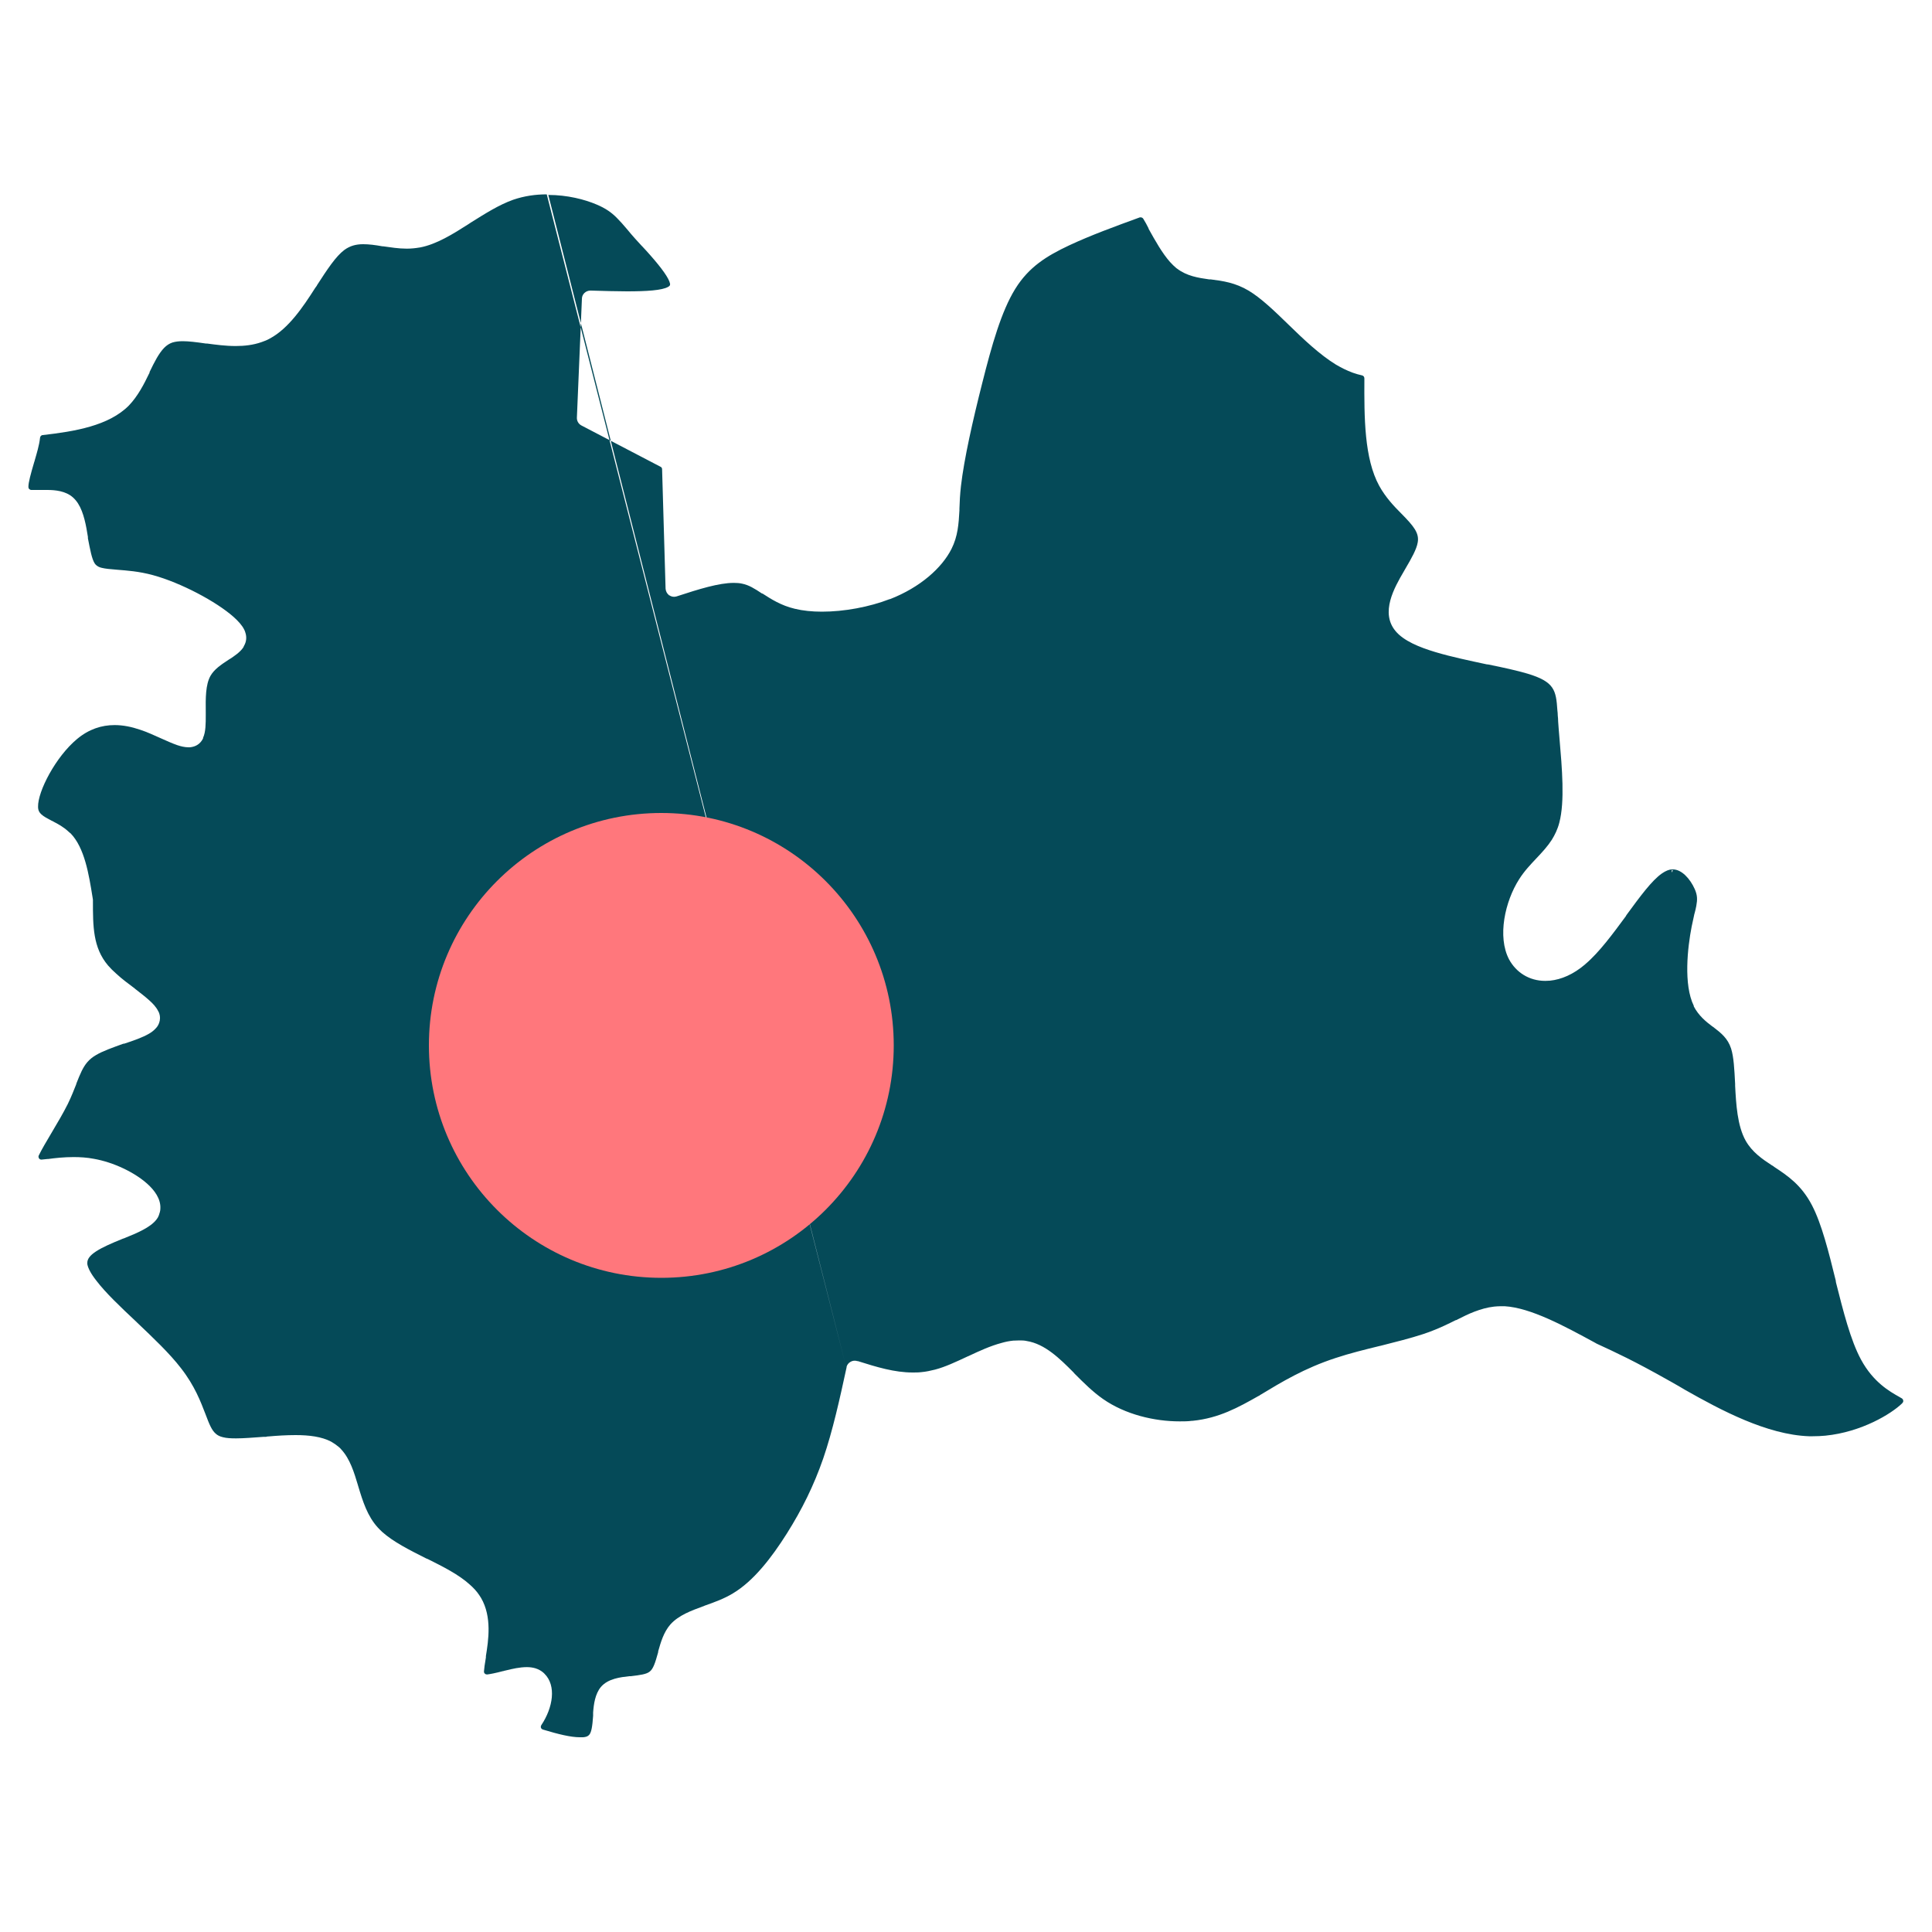
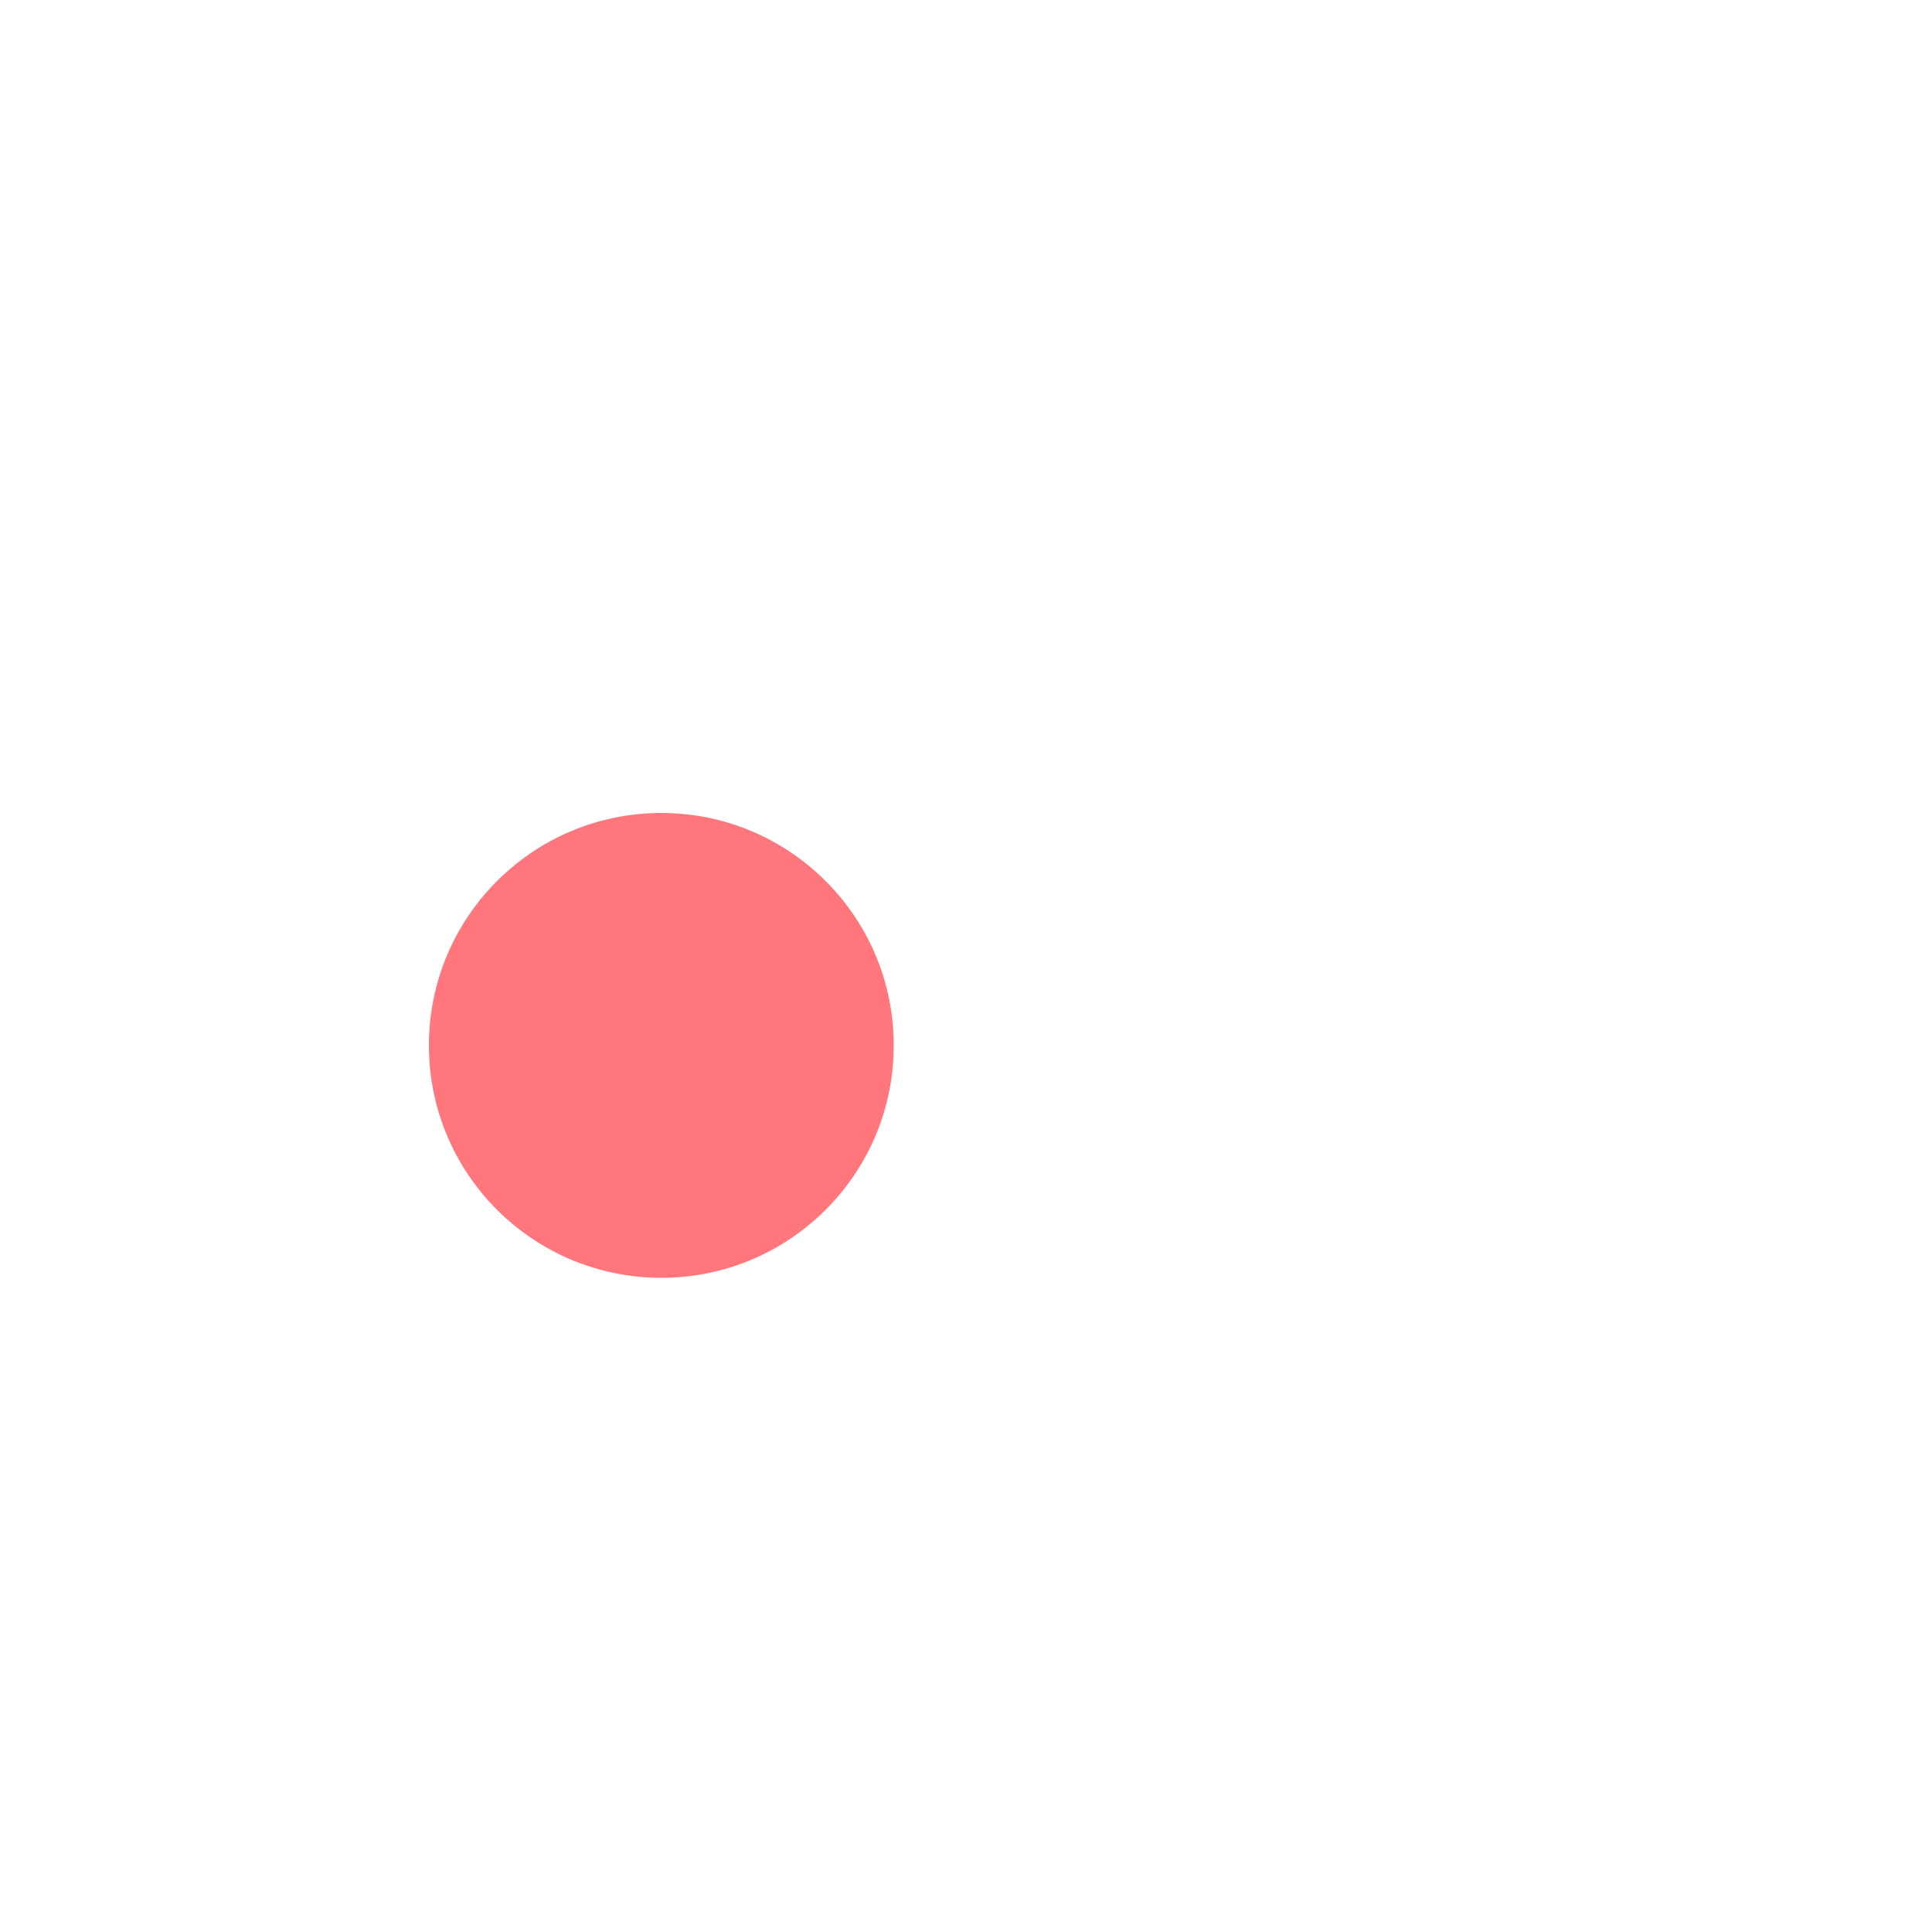
<svg xmlns="http://www.w3.org/2000/svg" id="utrecht" viewBox="0 0 100 100">
  <defs>
    <style>.cls-1{fill:#054a58;}.cls-2{fill:#ff777c;}</style>
  </defs>
-   <path class="cls-1" d="M86.51,45.01l.08.05h0s-.04.05-.06.1v-.15ZM43.8,70.77,28.3,10.06c-.57,0-1.16.08-1.74.28-.73.26-1.44.71-2.19,1.18l-.06.04-.06.04c-.8.51-1.66,1.05-2.52,1.21,0,0,0,0-.01,0h0c-.23.04-.45.06-.67.06-.43,0-.84-.07-1.21-.12h-.04c-.38-.07-.71-.11-1-.11-.37,0-.68.08-.98.3-.44.33-.88,1-1.41,1.82,0,.02-.05.08-.05.08l-.05.07c-.62.97-1.37,2.09-2.34,2.61h0c-.14.08-.29.14-.44.19-.43.15-.88.2-1.33.2-.53,0-1.04-.07-1.49-.13h-.06c-.48-.07-.88-.12-1.19-.12-.2,0-.38.02-.54.07-.15.05-.29.14-.42.27-.28.29-.5.72-.76,1.26h0s0,0,0,0c0,.01,0,.02,0,.02,0,0,0,0,0,.02l-.02.03c-.26.54-.58,1.17-1.05,1.66-1.04,1.05-2.8,1.34-4.46,1.53-.08,0-.14.08-.14.16h0c-.04.37-.17.79-.27,1.14,0,.02-.02.07-.03.1-.18.61-.3,1.05-.3,1.28,0,.04.01.08.04.11.03.03.07.05.11.05h0c.07,0,.16,0,.28,0,.07,0,.15,0,.24,0,.02,0,.05,0,.07,0,.03,0,.05,0,.08,0,.05,0,.1,0,.15,0,.42,0,.96.05,1.34.39h0s0,0,0,0c.1.09.19.2.26.31.3.47.42,1.16.51,1.73v.07c.12.61.2,1.06.35,1.3.03.04.06.08.09.1.06.05.14.1.27.13.2.05.45.07.81.1h0s0,0,0,0h0c.49.04,1.12.08,1.85.28,1.43.39,3.27,1.36,4.18,2.17.22.2.43.42.54.65.02.04.04.08.05.12,0,.01,0,.02.01.03h0c.08.25.05.48-.07.69,0,.01-.02.03-.02.04,0,0-.01.02-.01.03h0c-.17.26-.49.47-.72.62-.04.02-.01,0-.05.03-.4.26-.75.5-.94.84-.25.45-.25,1.14-.24,1.87v.04s0,0,0,.04v.09c0,.41,0,.86-.14,1.16,0,.01,0,.02,0,.03h0s-.04.08-.07.12c-.16.23-.39.32-.62.34h0s-.04,0-.06,0c-.2,0-.4-.05-.58-.11,0,0,0,0,0,0-.26-.09-.55-.22-.84-.35,0,0,0,0,0,0,0,0,0,0,0,0-.36-.16-.72-.33-1.09-.45-.44-.15-.88-.24-1.32-.24-.67,0-1.33.21-1.94.72-1.11.92-2.04,2.72-2.02,3.51,0,.19.07.3.18.4.12.11.3.2.54.33h.02s.04.03.04.03c.24.12.53.28.78.51.03.03.06.05.09.08,0,0,.02.01.03.02h0c.73.75.95,2.13,1.14,3.31,0,0,.02.13.02.13,0,.02,0,.05,0,.07,0,1.3,0,2.41.78,3.33.12.14.27.29.43.43h0c.29.27.63.52.95.76,0,0,.02.02.02.02h0c.27.21.53.41.74.6.18.16.36.35.46.56,0,0,0,.02.02.03h0c.06.13.09.28.06.45-.03.17-.11.31-.21.41-.1.11-.22.2-.34.27-.34.2-.83.37-1.29.52h-.04c-.55.2-1.07.38-1.42.59-.38.22-.57.48-.74.82-.09.19-.18.4-.28.66,0,0,0,.02,0,.02-.12.3-.25.64-.44,1.03-.23.46-.53.97-.81,1.44,0,0,0,0,0,0,0,0,0,0,0,0h0c-.31.52-.55.93-.69,1.22-.03.05-.02.11.01.16.03.04.07.06.12.06h0s0,0,0,0c0,0,.01,0,.02,0h0c.08-.01.18-.02.29-.03.01,0,0,0,.02,0h.02c.36-.05.82-.1,1.32-.1.33,0,.69.02,1.05.09,1.02.18,2.1.7,2.76,1.29.37.33.71.78.68,1.29,0,.12-.04.23-.08.35-.03.08-.07.15-.12.21-.32.42-1.03.71-1.62.95-.04.02-.07.03-.11.04-1.22.49-1.88.84-1.85,1.28,0,.01,0,.03,0,.04h0c.03.19.17.48.47.86.48.63,1.24,1.35,2.06,2.12.02.01,0,0,.02.02.01.01,0,0,.02.02.82.78,1.69,1.6,2.28,2.37.71.91,1.02,1.74,1.26,2.36h0c.21.56.33.85.54,1.03.09.08.2.14.37.18.19.05.42.06.68.06.39,0,.87-.04,1.43-.08h.12c.07-.02.06-.02.13-.02.44-.04.93-.07,1.4-.07.7,0,1.35.08,1.84.34.14.08.27.17.39.27.05.04.1.09.14.14.45.49.66,1.19.85,1.82l.02.07c.24.8.48,1.56,1.02,2.15.07.07.14.15.22.22.58.52,1.4.93,2.27,1.37l.05.02.05.02c.78.39,1.6.8,2.18,1.33.18.16.35.34.48.54.03.05.06.09.09.14.57.98.38,2.2.25,3.01,0,.03,0,.04,0,.04,0,0,0,.01,0,.03-.06.35-.09.57-.1.72,0,.05.01.09.05.12.03.03.07.04.11.04h.01c.16-.02.42-.07.8-.17.04,0,.04-.01.08-.02.05-.01.04-.01.09-.02.32-.08.71-.17,1.08-.17.16,0,.3.02.44.06h0c.16.05.31.13.43.24.01.01.03.03.04.04.63.62.44,1.76-.16,2.66-.03.05-.04.11-.01.16.02.04.07.07.12.08h0c.76.23,1.41.39,1.88.39.06,0,.11,0,.17,0h0,0c.13-.01.21-.04.25-.07h0s.03-.02.04-.03c.01-.01.02-.02.03-.03.11-.13.16-.41.2-.98,0-.02,0-.06,0-.08,0-.03,0-.06,0-.09.03-.42.1-.96.4-1.32.37-.44,1.03-.51,1.47-.56h0s.04,0,.08,0h0,0c.49-.06.81-.1.98-.24.18-.14.28-.44.43-.98,0,0,.01-.04.01-.06,0-.04,0-.02.01-.05.12-.42.27-.95.62-1.35.43-.48,1.1-.72,1.7-.94.05-.02.02,0,.07-.03.51-.18,1.01-.36,1.47-.64,1.07-.64,2-1.85,2.79-3.1.78-1.24,1.39-2.47,1.88-3.88.49-1.43.85-3.06,1.21-4.72h0s0,0,0,0v-.03s0,0,0,0h0c.03-.11.11-.2.2-.25.07-.04.14-.06.21-.06.04,0,.09,0,.13.02,0,0,.01,0,.02,0h0,.01s.01,0,.01,0h0c.98.31,1.9.59,2.84.59.15,0,.31,0,.46-.02,0,0,0,0,0,0h0c.23-.02.46-.07.7-.13h0c.53-.14,1.08-.4,1.68-.68h0,0l.05-.02c.55-.26,1.14-.53,1.71-.68h0,0c.2-.06.41-.1.61-.12h0s.01,0,.02,0h0c.1,0,.19-.01.29-.01.13,0,.25,0,.38.03.95.15,1.72.92,2.41,1.61.04.04.04.04.07.08.48.48.94.94,1.47,1.31,1.16.81,2.67,1.16,3.97,1.16.22,0,.43,0,.64-.03h0s0,0,.01,0c0,0,.02,0,.02,0,0,0,.01,0,.01,0h0,0c1.36-.14,2.35-.69,3.41-1.29h0,.02s.03-.03.03-.03h0s0,0,0,0c1.14-.69,2.31-1.4,3.93-1.93.72-.24,1.53-.44,2.31-.63h.01c.79-.2,1.55-.39,2.22-.61.17-.06.32-.11.47-.17h0c.44-.17.83-.36,1.21-.55,0,0,0,0,.01,0h.01c.32-.16.63-.32.95-.44h0,0c.32-.12.65-.22,1.01-.26h0,0c.11-.01.22-.02.34-.02.07,0,.13,0,.2,0h.01c1.35.08,3.08,1.02,4.68,1.89l.07.04h0s0,0,0,0l.04.02h0c.93.43,1.88.86,3.77,1.93,0,0,.01,0,.02.01h0c.1.06.18.1.28.16l.07.04h0,0c.1.06.3.17.41.24,1.87,1.06,4.24,2.32,6.41,2.4h0c.06,0,.13,0,.2,0,.22,0,.44-.01.65-.03,1.89-.19,3.42-1.14,3.96-1.66h0s.06-.06.07-.1c.01-.07-.01-.13-.07-.17-.03-.02-.08-.04-.12-.07h0s0,0,0,0c-.52-.29-1.36-.77-1.99-1.93-.55-1.01-.93-2.54-1.3-4,0-.02,0-.03-.01-.05h0v-.02s0-.02,0-.02c-.37-1.5-.73-2.94-1.23-3.9-.55-1.06-1.27-1.54-1.97-2h0s-.01-.01-.02-.02l-.05-.03-.05-.03c-.49-.32-1.01-.68-1.34-1.26-.44-.78-.5-1.91-.55-2.85,0,0,0-.07,0-.1h0c-.04-.76-.07-1.39-.21-1.83-.17-.52-.5-.79-.92-1.11h0s0,0,0,0l-.03-.02s-.03-.02-.03-.02c-.32-.24-.7-.55-.95-1.03h0s0-.02,0-.03c-.54-1.1-.32-3.03-.11-4.1.05-.25.1-.46.14-.65h0s0-.02.01-.03c.04-.15.07-.28.09-.39.06-.33.06-.55-.08-.87-.24-.54-.68-1.02-1.13-1.02-.02,0-.04,0-.07,0h0c-.13.01-.3.07-.5.21-.52.36-1.13,1.19-1.84,2.16h0,0s-.02.04-.02.04l-.02.03c-.65.88-1.36,1.85-2.08,2.46,0,0-.01.01-.02.02h0c-.6.51-1.22.78-1.82.84,0,0,0,0-.01,0h0c-.08,0-.16.01-.23.01-.82,0-1.5-.43-1.87-1.11h0c-.62-1.18-.21-3.01.52-4.15.27-.43.6-.77.89-1.08h0s.01-.01.02-.02h0c.3-.32.56-.6.78-.94.16-.26.3-.54.39-.89.29-1.1.14-2.83.01-4.34h0c-.03-.32-.05-.62-.07-.89h0c0-.11-.01-.22-.02-.31,0-.09-.01-.19-.02-.27h0c-.07-1.05-.15-1.48-1.54-1.9,0,0,0,0,0,0-.54-.16-1.26-.32-2.06-.48h0s-.01,0-.02,0h-.02c-.88-.19-1.85-.39-2.68-.64h0s0,0,0,0c-.83-.25-1.64-.58-2.06-1.09-.79-.95-.07-2.23.43-3.08.02-.04.06-.11.08-.14h0,0c.33-.56.58-1.01.64-1.36.09-.49-.21-.85-.84-1.49l-.02-.02s0,0,0,0c0,0,0,0-.01-.01-.37-.37-.8-.83-1.12-1.41-.78-1.42-.78-3.55-.77-5.56h0c0-.08-.04-.14-.12-.16-.32-.07-.63-.18-.95-.34-.12-.06-.25-.13-.37-.2h0s-.01-.01-.02-.01c-.85-.52-1.69-1.32-2.46-2.07,0,0,0,0,0,0,0,0,0,0-.02-.02-.73-.71-1.41-1.36-2.04-1.74-.7-.42-1.35-.51-1.98-.59-.02,0-.02,0-.02,0,0,0,0,0-.02,0h-.04c-.56-.08-1.15-.17-1.66-.56h0s0-.01-.02-.01c-.12-.1-.23-.21-.34-.33-.4-.45-.76-1.09-1.11-1.72h0s0-.01,0-.02h0c-.09-.18-.17-.33-.27-.49-.03-.05-.07-.07-.12-.08h-.01s-.04,0-.05,0c-1.29.47-2.55.93-3.66,1.45-1.17.55-2.09,1.12-2.79,2.25-.72,1.16-1.22,2.93-1.71,4.88h0s0,0,0,0c-.49,1.93-.94,3.93-1.1,5.32-.05.44-.07.82-.08,1.18h0s0,0,0,0h0s0,0,0,0v.09c-.04.7-.08,1.33-.41,1.99-.5.99-1.62,1.99-3.18,2.6,0,0-.01,0-.02,0h0c-1.06.41-2.36.65-3.51.65-.51,0-.99-.05-1.4-.15-.72-.17-1.24-.51-1.66-.78,0,0-.01,0-.02-.01h-.02s0,0,0,0c-.39-.26-.68-.44-1.03-.51-.13-.03-.28-.04-.43-.04-.77,0-1.8.32-2.96.7-.04.01-.09.02-.13.02-.09,0-.18-.03-.25-.08h-.02s0-.01,0-.01c-.1-.08-.16-.2-.17-.33l-.18-6.18c0-.06-.03-.11-.08-.13l-4.1-2.14c-.15-.08-.24-.24-.23-.41h0s.26-6.15.26-6.15c0-.23.2-.42.44-.42h.01c.7.02,1.33.04,1.88.04,1.02,0,1.81-.05,2.13-.23h0s.05-.03.07-.05c.03-.03.04-.08.03-.12-.05-.27-.42-.79-1.03-1.48-.13-.15-.27-.3-.4-.44h0s-.04-.04-.04-.04c-.11-.12-.22-.24-.32-.35-.16-.18-.3-.34-.42-.49h0s0,0,0,0c-.21-.25-.38-.44-.55-.61-.27-.27-.56-.48-1.03-.68h0c-.63-.27-1.53-.5-2.51-.5h0ZM28.3,10.06" />
  <circle class="cls-2" cx="34.23" cy="54.11" r="12.03" />
</svg>